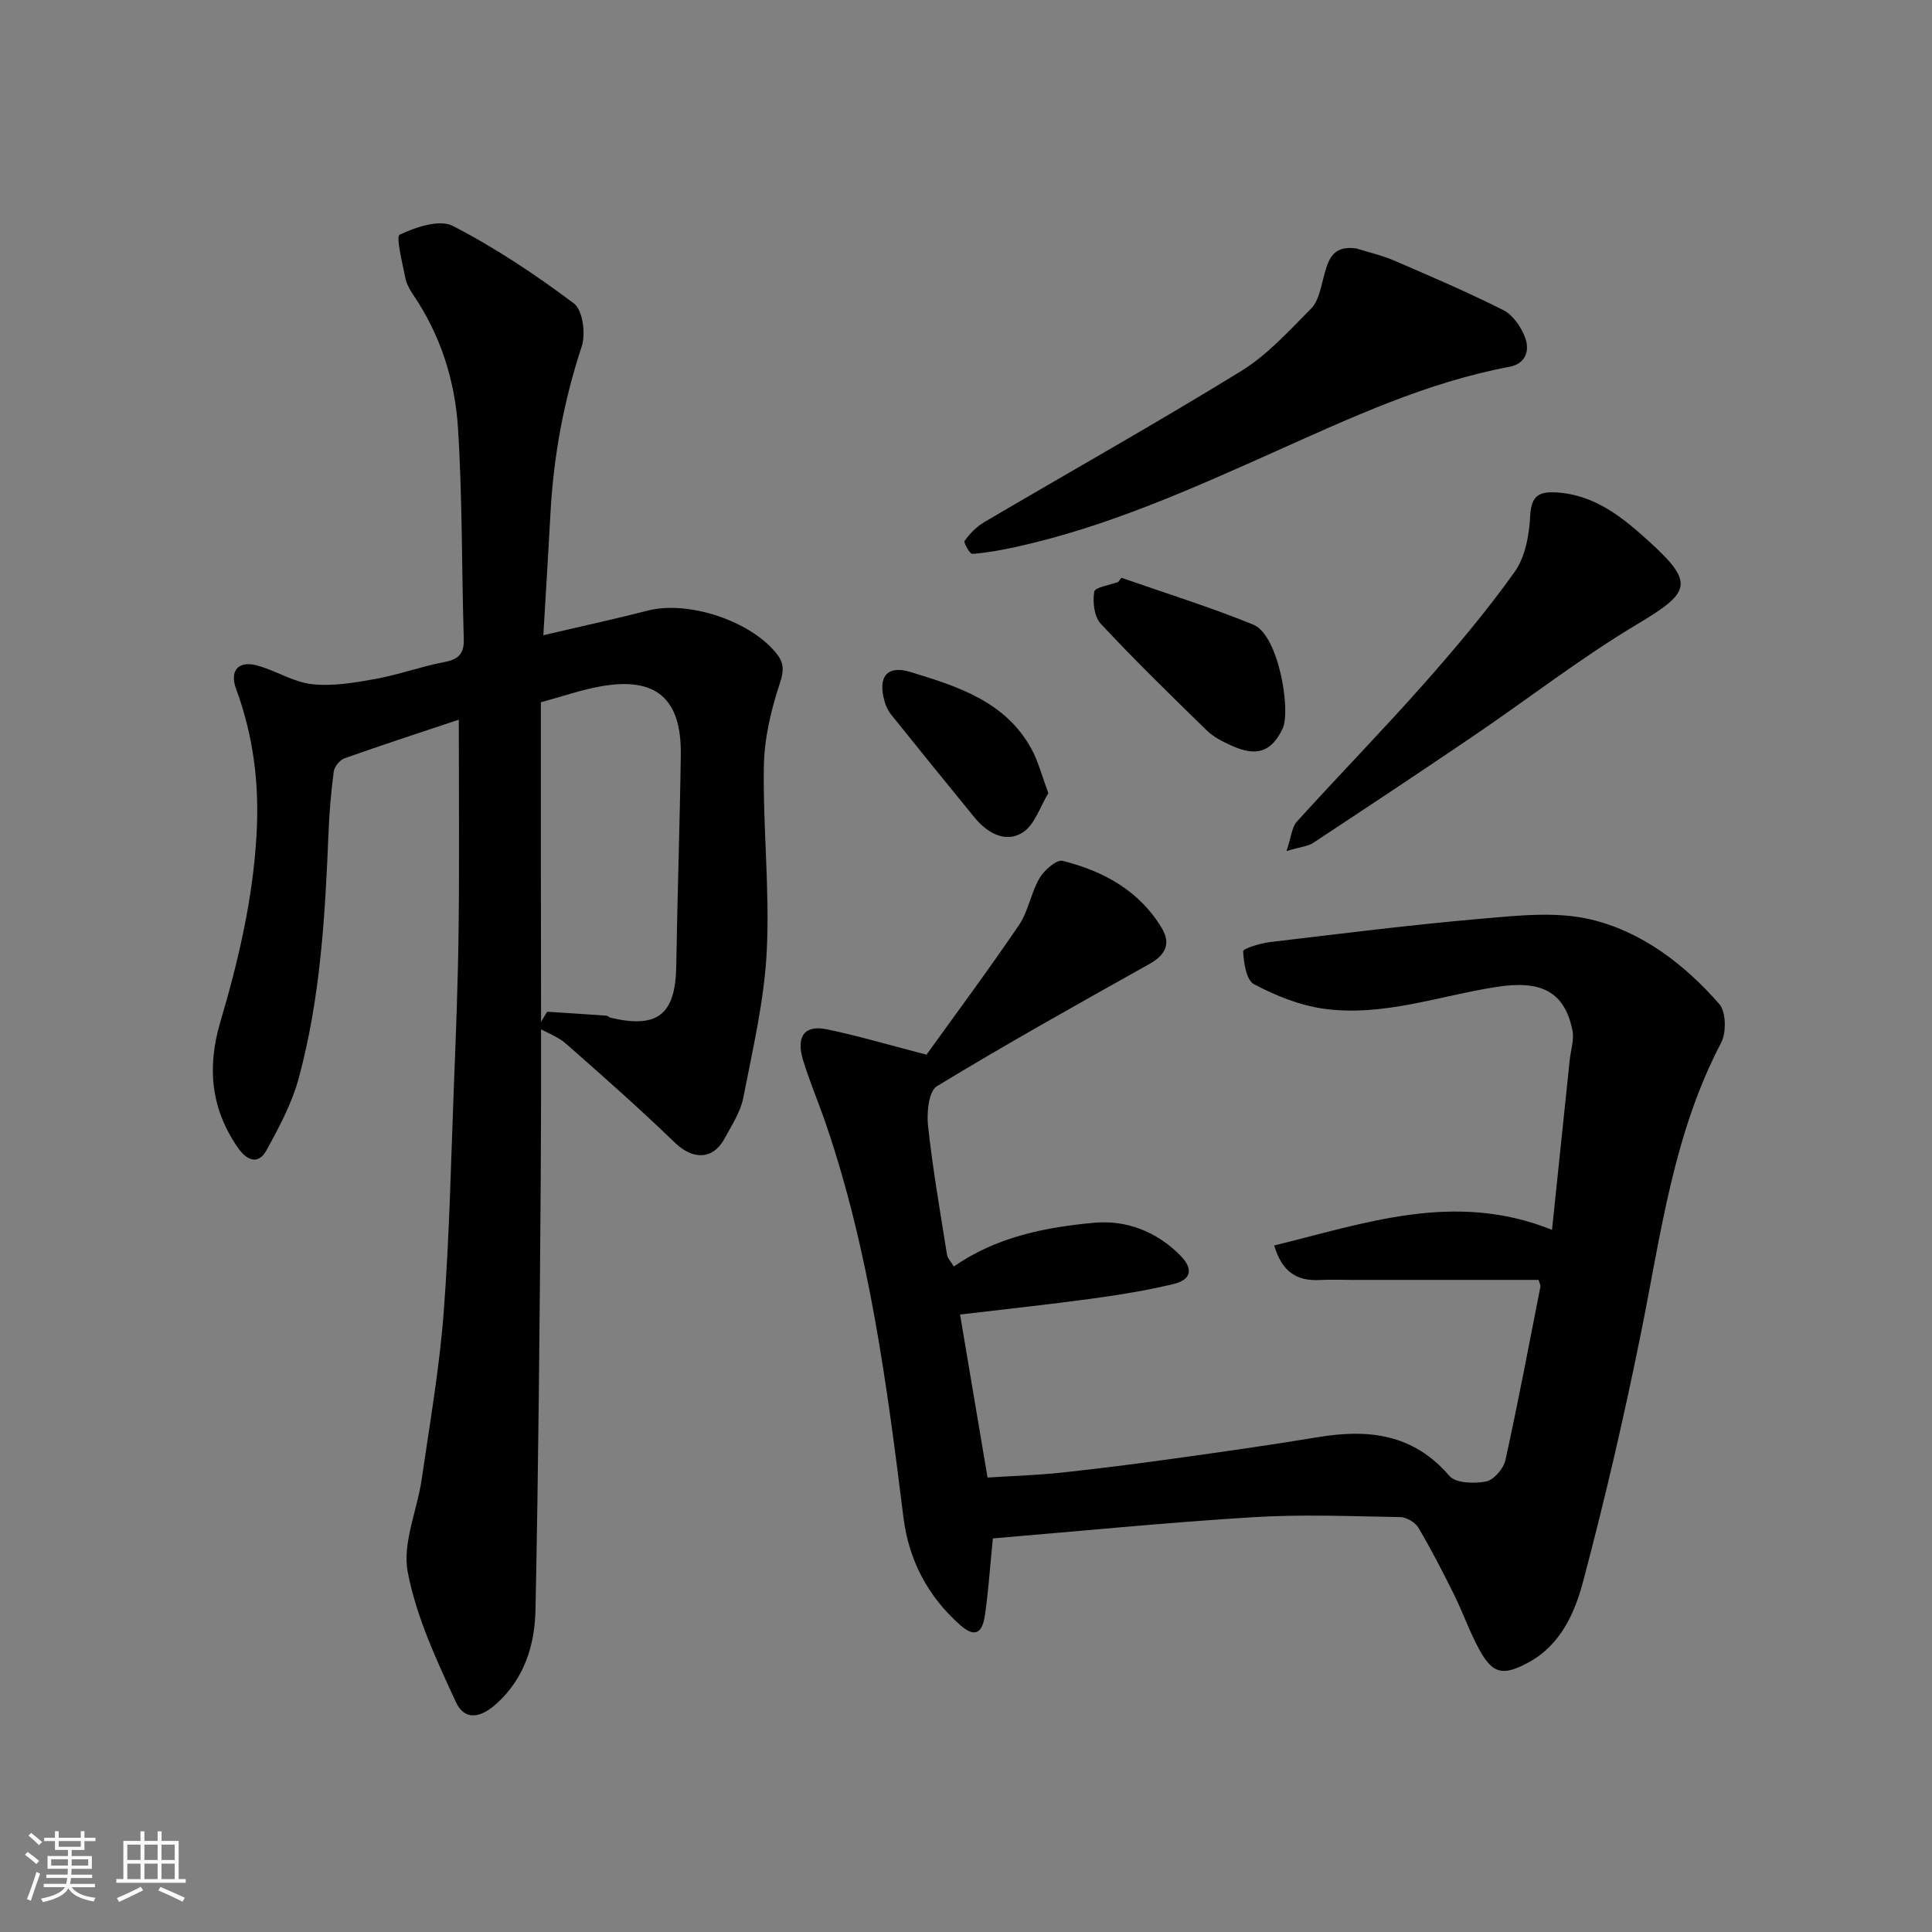
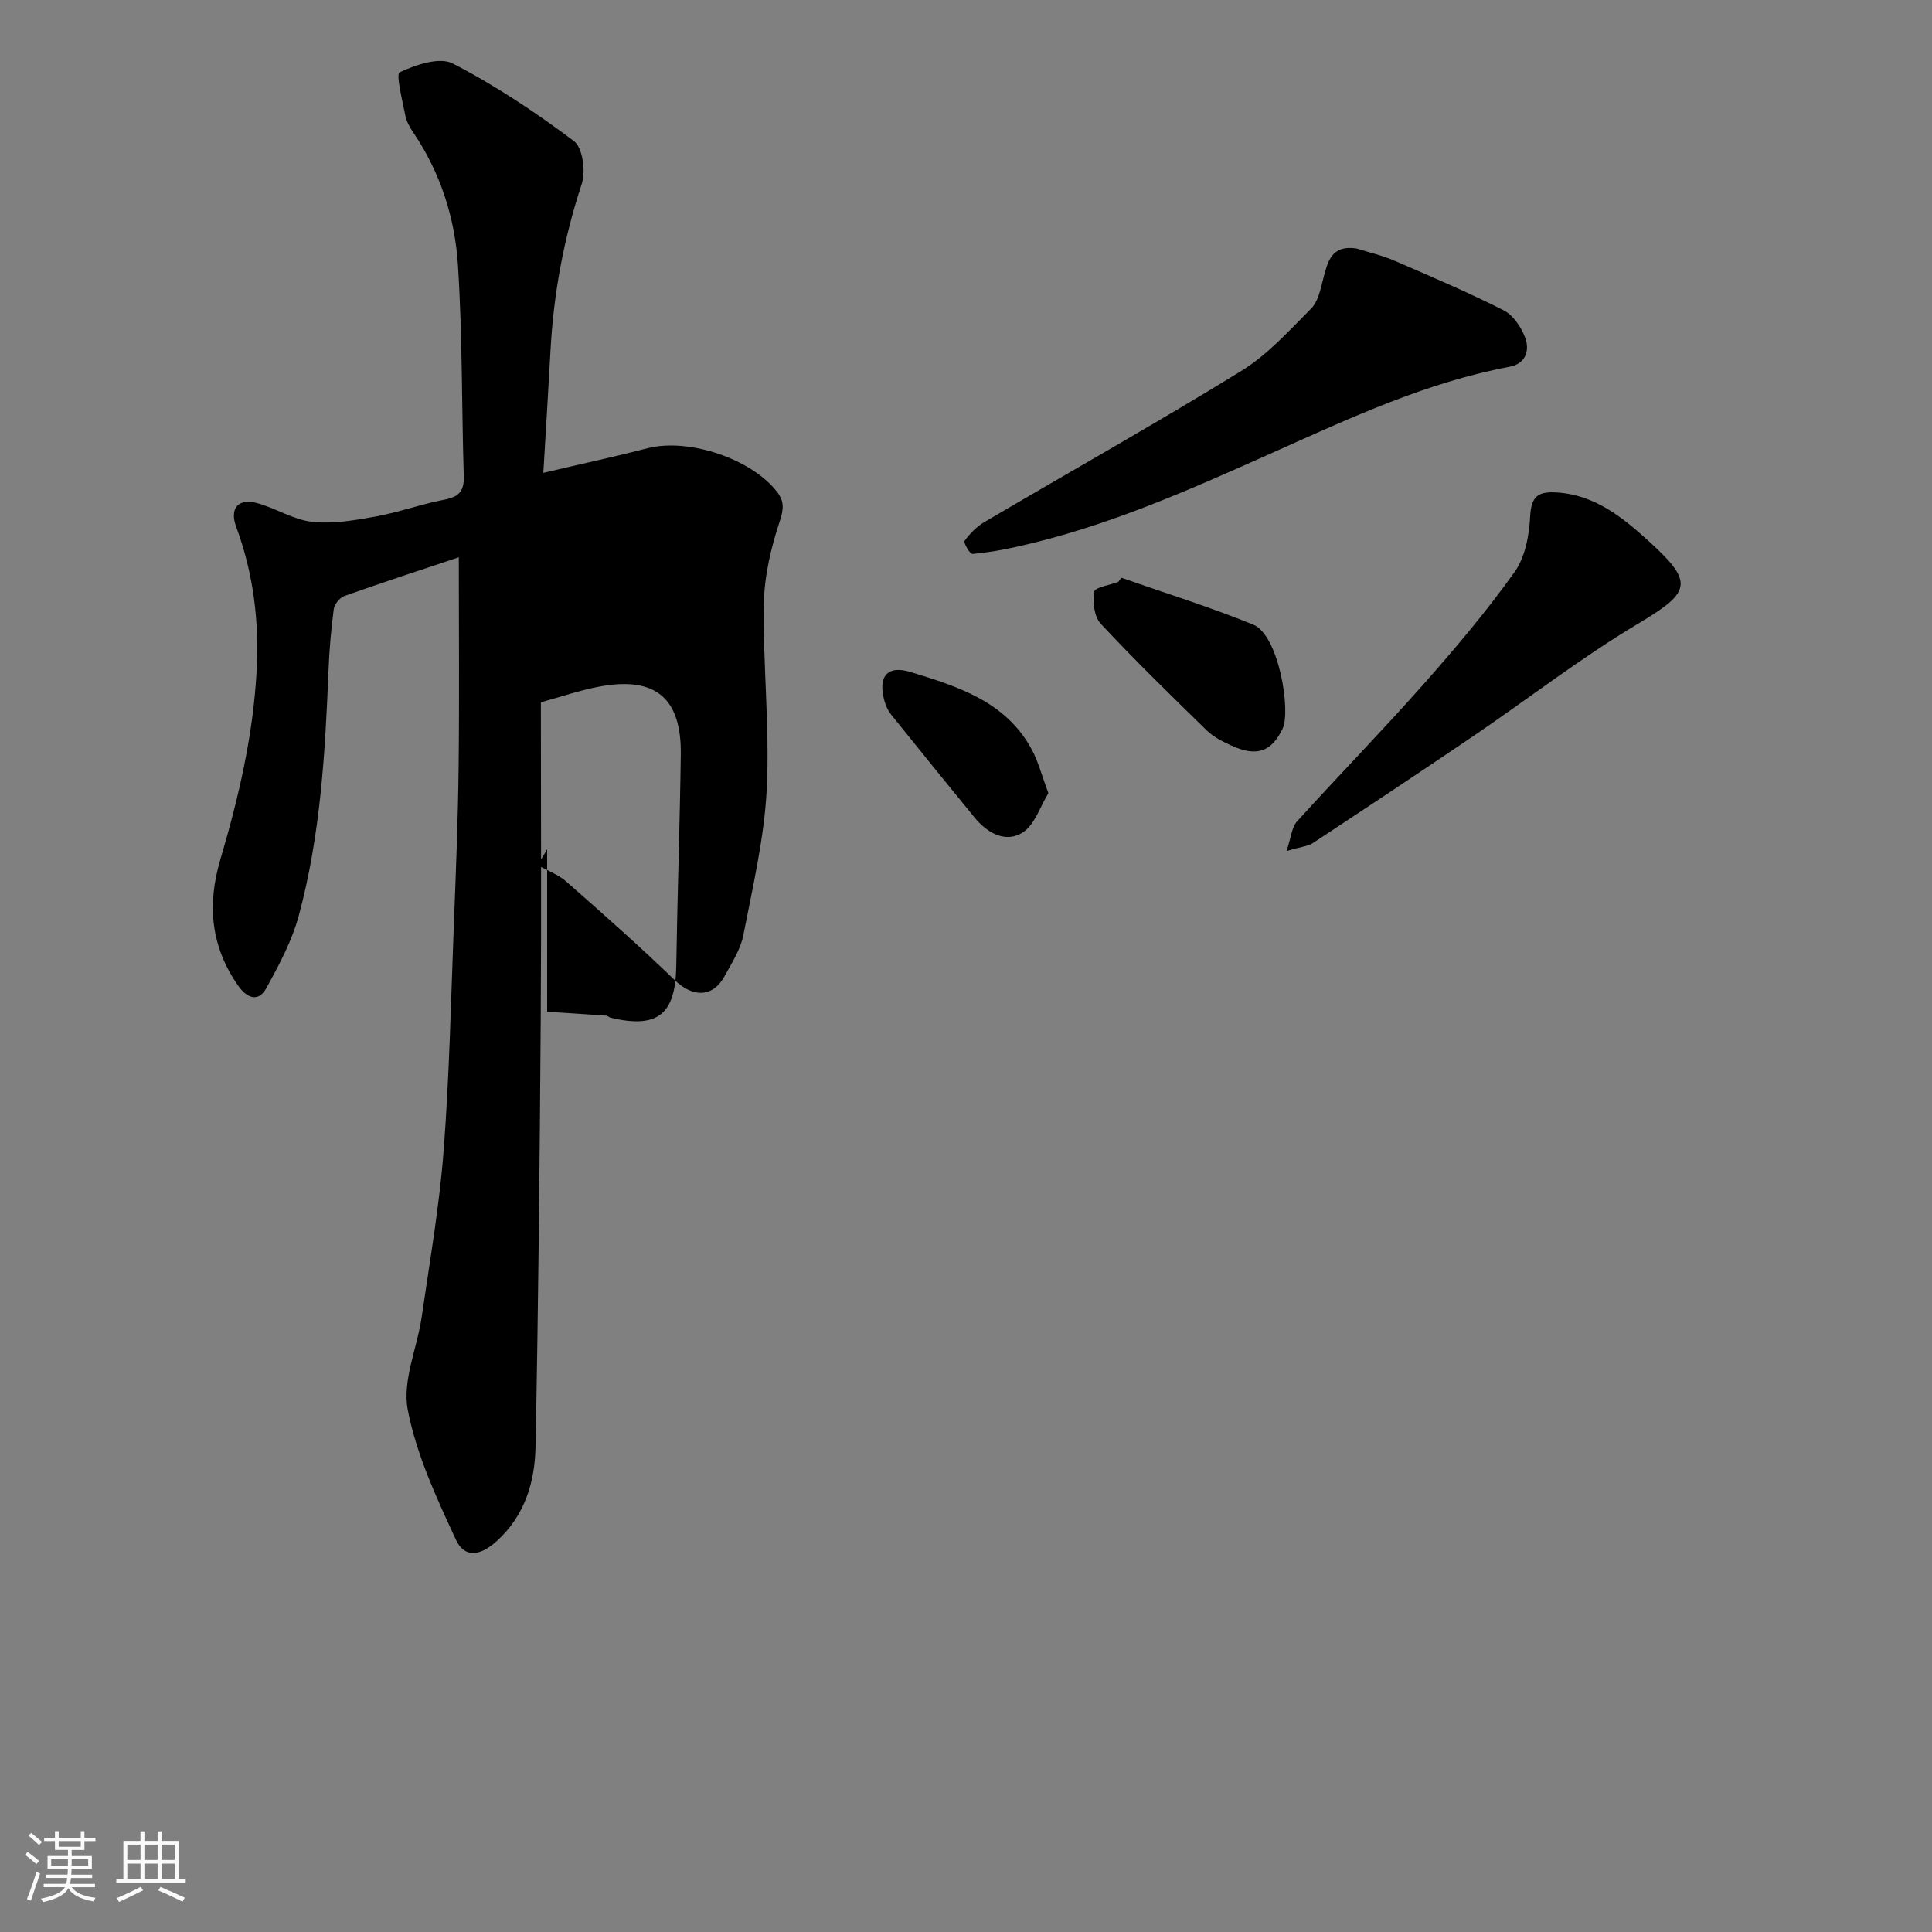
<svg xmlns="http://www.w3.org/2000/svg" enable-background="new 0 0 400 400" viewBox="0 0 400 400">
  <rect x="0" y="0" width="400" height="400" fill="#808080" stroke="none" />
  <path d="m5.17 384 .55-.58c.85.61 1.65 1.24 2.4 1.87l-.59.64c-.83-.73-1.62-1.38-2.36-1.93m1.22 9.53-.82-.34c.71-1.76 1.37-3.64 1.98-5.63.24.13.5.25.76.36-.6 1.67-1.24 3.54-1.92 5.61m-.5-13.5.57-.54c.56.44 1.31 1.06 2.26 1.87l-.64.64c-.68-.66-1.41-1.32-2.19-1.97m3.25.46h2.24v-1.36h.77v1.36h4.57v-1.36h.76v1.36h2.28v.69h-2.28v1.84h-2.64v1.26h4.18v2.64h-4.21c0 .45-.02.86-.05 1.21h4.32v.69h-4.38c-.04.34-.1.75-.19 1.22h5.15v.69h-4.82c.87 1.19 2.51 1.92 4.93 2.19-.17.31-.3.57-.37.76-2.77-.49-4.52-1.41-5.26-2.76-.56 1.26-2.3 2.23-5.24 2.9-.12-.24-.26-.48-.43-.72 2.73-.55 4.38-1.34 4.96-2.38h-4.38v-.69h4.65c.1-.38.17-.79.21-1.22h-4.32v-.69h4.4c.03-.34.05-.75.05-1.21h-4.2v-2.64h4.23v-1.26h-2.69v-1.84h-2.24zm1.46 4.46v1.29h3.45c.01-.4.02-.57.01-.53v-.32-.45h-3.46zm1.55-2.59h4.57v-1.19h-4.57zm6.11 2.59h-3.42v.77c-.01.19-.01.37-.02.53h3.44z" fill="#fafafa" />
  <path d="m32.63 379.16h.82v1.98h3.54v7.89h1.46v.78h-14.37v-.78h1.46v-7.89h3.54v-1.98h.82v1.98h2.73zm-3.49 11.48.5.73c-1.61.82-3.28 1.63-5 2.41-.13-.27-.28-.55-.44-.82 1.75-.72 3.4-1.49 4.94-2.32m-2.78-5.55h2.73v-3.18h-2.73zm0 3.95h2.73v-3.2h-2.73zm3.54-3.95h2.73v-3.18h-2.73zm0 3.95h2.73v-3.2h-2.73zm7.89 4.68c-1.84-.92-3.51-1.7-5.02-2.32l.45-.73c1.89.8 3.57 1.55 5.04 2.23zm-1.62-11.81h-2.73v3.18h2.73zm-2.73 7.13h2.73v-3.2h-2.73z" fill="#fafafa" />
  <g fill="#000001">
-     <path d="m113.28 209.47c4.09.26 8.17.52 12.25.81.31.02.58.35.89.43 9.74 2.31 13.43-.68 13.59-10.66.23-14.6.74-29.19.94-43.79.16-11.67-5.16-16.2-16.58-14.16-4.12.74-8.12 2.14-12.39 3.3v33.62c0 21.83.12 43.66-.03 65.48-.21 29.6-.48 59.19-1.08 88.78-.15 7.23-2.24 14.15-8.01 19.39-3.43 3.12-6.69 3.61-8.5-.33-4-8.68-8.17-17.59-9.94-26.86-1.15-5.99 1.95-12.76 2.89-19.21 1.66-11.49 3.67-22.97 4.55-34.53 1.19-15.66 1.51-31.39 2.12-47.09.42-10.76.85-21.53.97-32.3.17-14.25.04-28.51.04-43.35-7.55 2.52-15.64 5.16-23.66 8-.97.34-2.09 1.71-2.23 2.73-.56 4.24-.92 8.51-1.09 12.79-.69 17.07-1.67 34.13-6.16 50.7-1.41 5.21-4.06 10.17-6.69 14.95-1.72 3.13-4.13 2-5.85-.47-5.63-8.07-6.49-16.64-3.7-26.09 3.75-12.68 6.76-25.51 7.51-38.87.59-10.43-.64-20.36-4.24-30.11-1.39-3.77.46-5.91 4.35-4.85 3.86 1.04 7.48 3.44 11.35 3.87 4.29.48 8.81-.3 13.13-1.08 4.79-.86 9.43-2.57 14.21-3.48 2.98-.56 4.2-1.69 4.1-4.82-.45-14.59-.27-29.22-1.21-43.78-.63-9.79-3.63-19.18-9.28-27.49-.73-1.07-1.4-2.3-1.63-3.55-.59-3.07-1.98-8.48-1.14-8.87 3.32-1.55 8.25-3.23 11-1.8 8.8 4.53 17.14 10.1 25.07 16.05 1.82 1.37 2.47 6.29 1.61 8.89-3.72 11.27-5.84 22.73-6.47 34.54-.43 8.07-.94 16.13-1.48 25.26 7.87-1.85 14.78-3.34 21.61-5.1 8.38-2.16 21.44 2.12 26.81 9.07 1.41 1.83 1.4 3.44.55 5.98-1.83 5.5-3.22 11.4-3.31 17.16-.21 12.76 1.23 25.56.6 38.28-.51 10.19-2.9 20.3-4.86 30.37-.57 2.95-2.4 5.7-3.87 8.43-2.43 4.48-6.58 4.45-10.3.86-7.28-7.04-14.88-13.75-22.49-20.44-1.67-1.47-3.92-2.28-5.91-3.39.67-1.1 1.32-2.19 1.96-3.27z" />
-     <path d="m205.56 318.51c-.61 6.11-.93 11.03-1.64 15.9-.46 3.11-1.68 5.08-5.11 2.05-6.76-5.98-10.66-13.49-11.76-22.28-3.43-27.54-7.02-55.03-16.05-81.46-1.52-4.46-3.4-8.81-4.76-13.32-1.45-4.84.36-7.24 4.9-6.3 6.5 1.34 12.88 3.24 20.68 5.26 5.97-8.3 12.77-17.44 19.16-26.85 1.94-2.86 2.46-6.66 4.23-9.68.97-1.65 3.53-3.91 4.79-3.6 8.44 2.11 15.86 6.15 20.53 13.91 1.95 3.24.76 5.58-2.54 7.43-14.77 8.28-29.57 16.53-44.03 25.33-1.69 1.03-2.12 5.49-1.82 8.21.97 8.93 2.52 17.79 3.93 26.67.12.73.78 1.38 1.4 2.44 8.78-6.11 18.84-8.12 29.04-9.06 6.7-.61 12.93 1.81 17.81 6.72 2.82 2.83 2.37 5.08-1.42 5.98-5.53 1.32-11.18 2.24-16.82 3.01-8.77 1.2-17.57 2.13-27.31 3.29 1.88 11.14 3.73 22.13 5.69 33.75 4.94-.32 10.14-.47 15.3-1.02 7.81-.83 15.61-1.84 23.39-2.92 9.87-1.38 19.75-2.76 29.58-4.4 10.47-1.75 19.83-.78 27.35 8 1.31 1.52 5.16 1.63 7.6 1.15 1.6-.31 3.61-2.66 4-4.41 2.63-11.93 4.89-23.94 7.25-35.93.05-.28-.16-.61-.38-1.39-12.83 0-25.8 0-38.76 0-2.17 0-4.34-.1-6.5.02-4.74.27-7.88-1.66-9.48-7.15 18.86-4.59 37.32-11.34 57.52-3.24 1.22-11.72 2.44-23.43 3.66-35.14.22-2.07.96-4.25.56-6.19-1.68-8.19-6.72-10.33-15.56-8.98-11.95 1.83-23.69 6.26-35.97 4.53-4.97-.7-9.93-2.71-14.4-5.07-1.59-.84-2.11-4.44-2.24-6.82-.03-.55 3.5-1.65 5.47-1.89 14.65-1.74 29.29-3.59 43.98-4.86 7.46-.64 15.35-1.53 22.47.15 10.63 2.51 19.45 9.29 26.65 17.51 1.42 1.62 1.5 5.93.39 8.04-9.83 18.71-12.42 39.31-16.49 59.58-3.49 17.37-7.5 34.66-12.04 51.79-1.76 6.67-4.7 13.4-11.56 17.03-5.08 2.69-7.19 2.29-9.94-2.7-2.04-3.7-3.43-7.76-5.31-11.55-2.31-4.66-4.7-9.29-7.34-13.76-.66-1.11-2.44-2.16-3.72-2.19-10.16-.18-20.36-.6-30.48.02-18 1.1-35.97 2.89-53.9 4.39z" />
+     <path d="m113.28 209.47c4.09.26 8.17.52 12.25.81.31.02.58.35.89.43 9.74 2.31 13.43-.68 13.59-10.66.23-14.6.74-29.19.94-43.79.16-11.67-5.16-16.2-16.58-14.16-4.12.74-8.12 2.14-12.39 3.3c0 21.83.12 43.66-.03 65.48-.21 29.6-.48 59.19-1.08 88.78-.15 7.23-2.24 14.15-8.01 19.39-3.43 3.12-6.69 3.61-8.5-.33-4-8.68-8.17-17.59-9.94-26.86-1.15-5.99 1.95-12.76 2.89-19.21 1.66-11.49 3.67-22.97 4.55-34.53 1.19-15.66 1.51-31.39 2.12-47.09.42-10.76.85-21.53.97-32.3.17-14.25.04-28.51.04-43.35-7.55 2.52-15.64 5.16-23.66 8-.97.34-2.09 1.71-2.23 2.73-.56 4.24-.92 8.51-1.09 12.79-.69 17.07-1.67 34.13-6.16 50.7-1.41 5.21-4.06 10.17-6.69 14.95-1.72 3.13-4.13 2-5.85-.47-5.63-8.07-6.49-16.64-3.7-26.09 3.75-12.68 6.76-25.51 7.51-38.87.59-10.43-.64-20.36-4.24-30.11-1.39-3.77.46-5.91 4.35-4.85 3.86 1.04 7.48 3.44 11.35 3.87 4.29.48 8.81-.3 13.13-1.08 4.79-.86 9.43-2.57 14.21-3.48 2.98-.56 4.2-1.69 4.1-4.82-.45-14.59-.27-29.22-1.21-43.78-.63-9.79-3.63-19.18-9.28-27.49-.73-1.07-1.4-2.3-1.63-3.55-.59-3.07-1.98-8.48-1.14-8.87 3.32-1.55 8.25-3.23 11-1.8 8.8 4.53 17.14 10.1 25.07 16.05 1.82 1.37 2.47 6.29 1.61 8.89-3.72 11.27-5.84 22.73-6.47 34.54-.43 8.07-.94 16.13-1.48 25.26 7.87-1.85 14.78-3.34 21.61-5.1 8.38-2.16 21.44 2.12 26.81 9.07 1.41 1.83 1.4 3.44.55 5.98-1.83 5.5-3.22 11.4-3.31 17.16-.21 12.76 1.23 25.56.6 38.28-.51 10.19-2.9 20.3-4.86 30.37-.57 2.95-2.4 5.7-3.87 8.43-2.43 4.48-6.58 4.45-10.3.86-7.28-7.04-14.88-13.75-22.49-20.44-1.67-1.47-3.92-2.28-5.91-3.39.67-1.1 1.32-2.19 1.96-3.27z" />
    <path d="m280.82 51.44c2.61.82 5.32 1.43 7.82 2.51 7.61 3.28 15.24 6.54 22.63 10.27 1.98 1 3.66 3.47 4.48 5.64 1.01 2.67.16 5.45-3.23 6.08-17.14 3.22-32.8 10.52-48.56 17.57-17.4 7.78-34.8 15.59-53.54 19.71-3 .66-6.05 1.22-9.11 1.46-.5.04-1.87-2.35-1.6-2.71 1.09-1.5 2.49-2.94 4.09-3.88 17.71-10.42 35.64-20.49 53.14-31.25 5.45-3.35 9.95-8.36 14.53-12.97 1.44-1.45 1.93-4.01 2.49-6.15.93-3.56 1.67-7.04 6.86-6.28z" />
    <path d="m266.36 176.2c.98-2.9 1.09-4.93 2.14-6.09 8.65-9.55 17.66-18.78 26.2-28.42 6.62-7.48 13.09-15.15 18.88-23.27 2.2-3.08 3.02-7.59 3.22-11.51.22-4.08 1.58-5.18 5.38-4.96 8.14.46 13.96 5.34 19.47 10.36 9.25 8.44 8.29 10.37-2.61 16.88-11.72 7-22.57 15.43-33.88 23.12-11.05 7.5-22.18 14.88-33.33 22.23-1 .66-2.38.75-5.47 1.66z" />
    <path d="m232.17 119.62c9.12 3.19 18.37 6.06 27.3 9.7 5.3 2.16 7.84 17.89 6.07 21.57-2.33 4.83-5.43 5.86-10.71 3.42-1.76-.81-3.6-1.73-4.96-3.06-7.44-7.26-14.89-14.52-21.98-22.12-1.36-1.46-1.69-4.51-1.34-6.63.15-.92 3.22-1.36 4.97-2.02.21-.29.43-.57.65-.86z" />
    <path d="m217.05 164.22c-1.69 2.72-2.81 6.59-5.36 8.17-3.54 2.2-7.3.07-9.93-3.14-5.8-7.09-11.56-14.21-17.3-21.35-.6-.75-1.03-1.7-1.3-2.62-1.47-5.09.41-7.65 5.34-6.15 9.76 2.98 19.73 6.09 25.1 16.02 1.35 2.49 2.06 5.33 3.45 9.07z" />
  </g>
</svg>